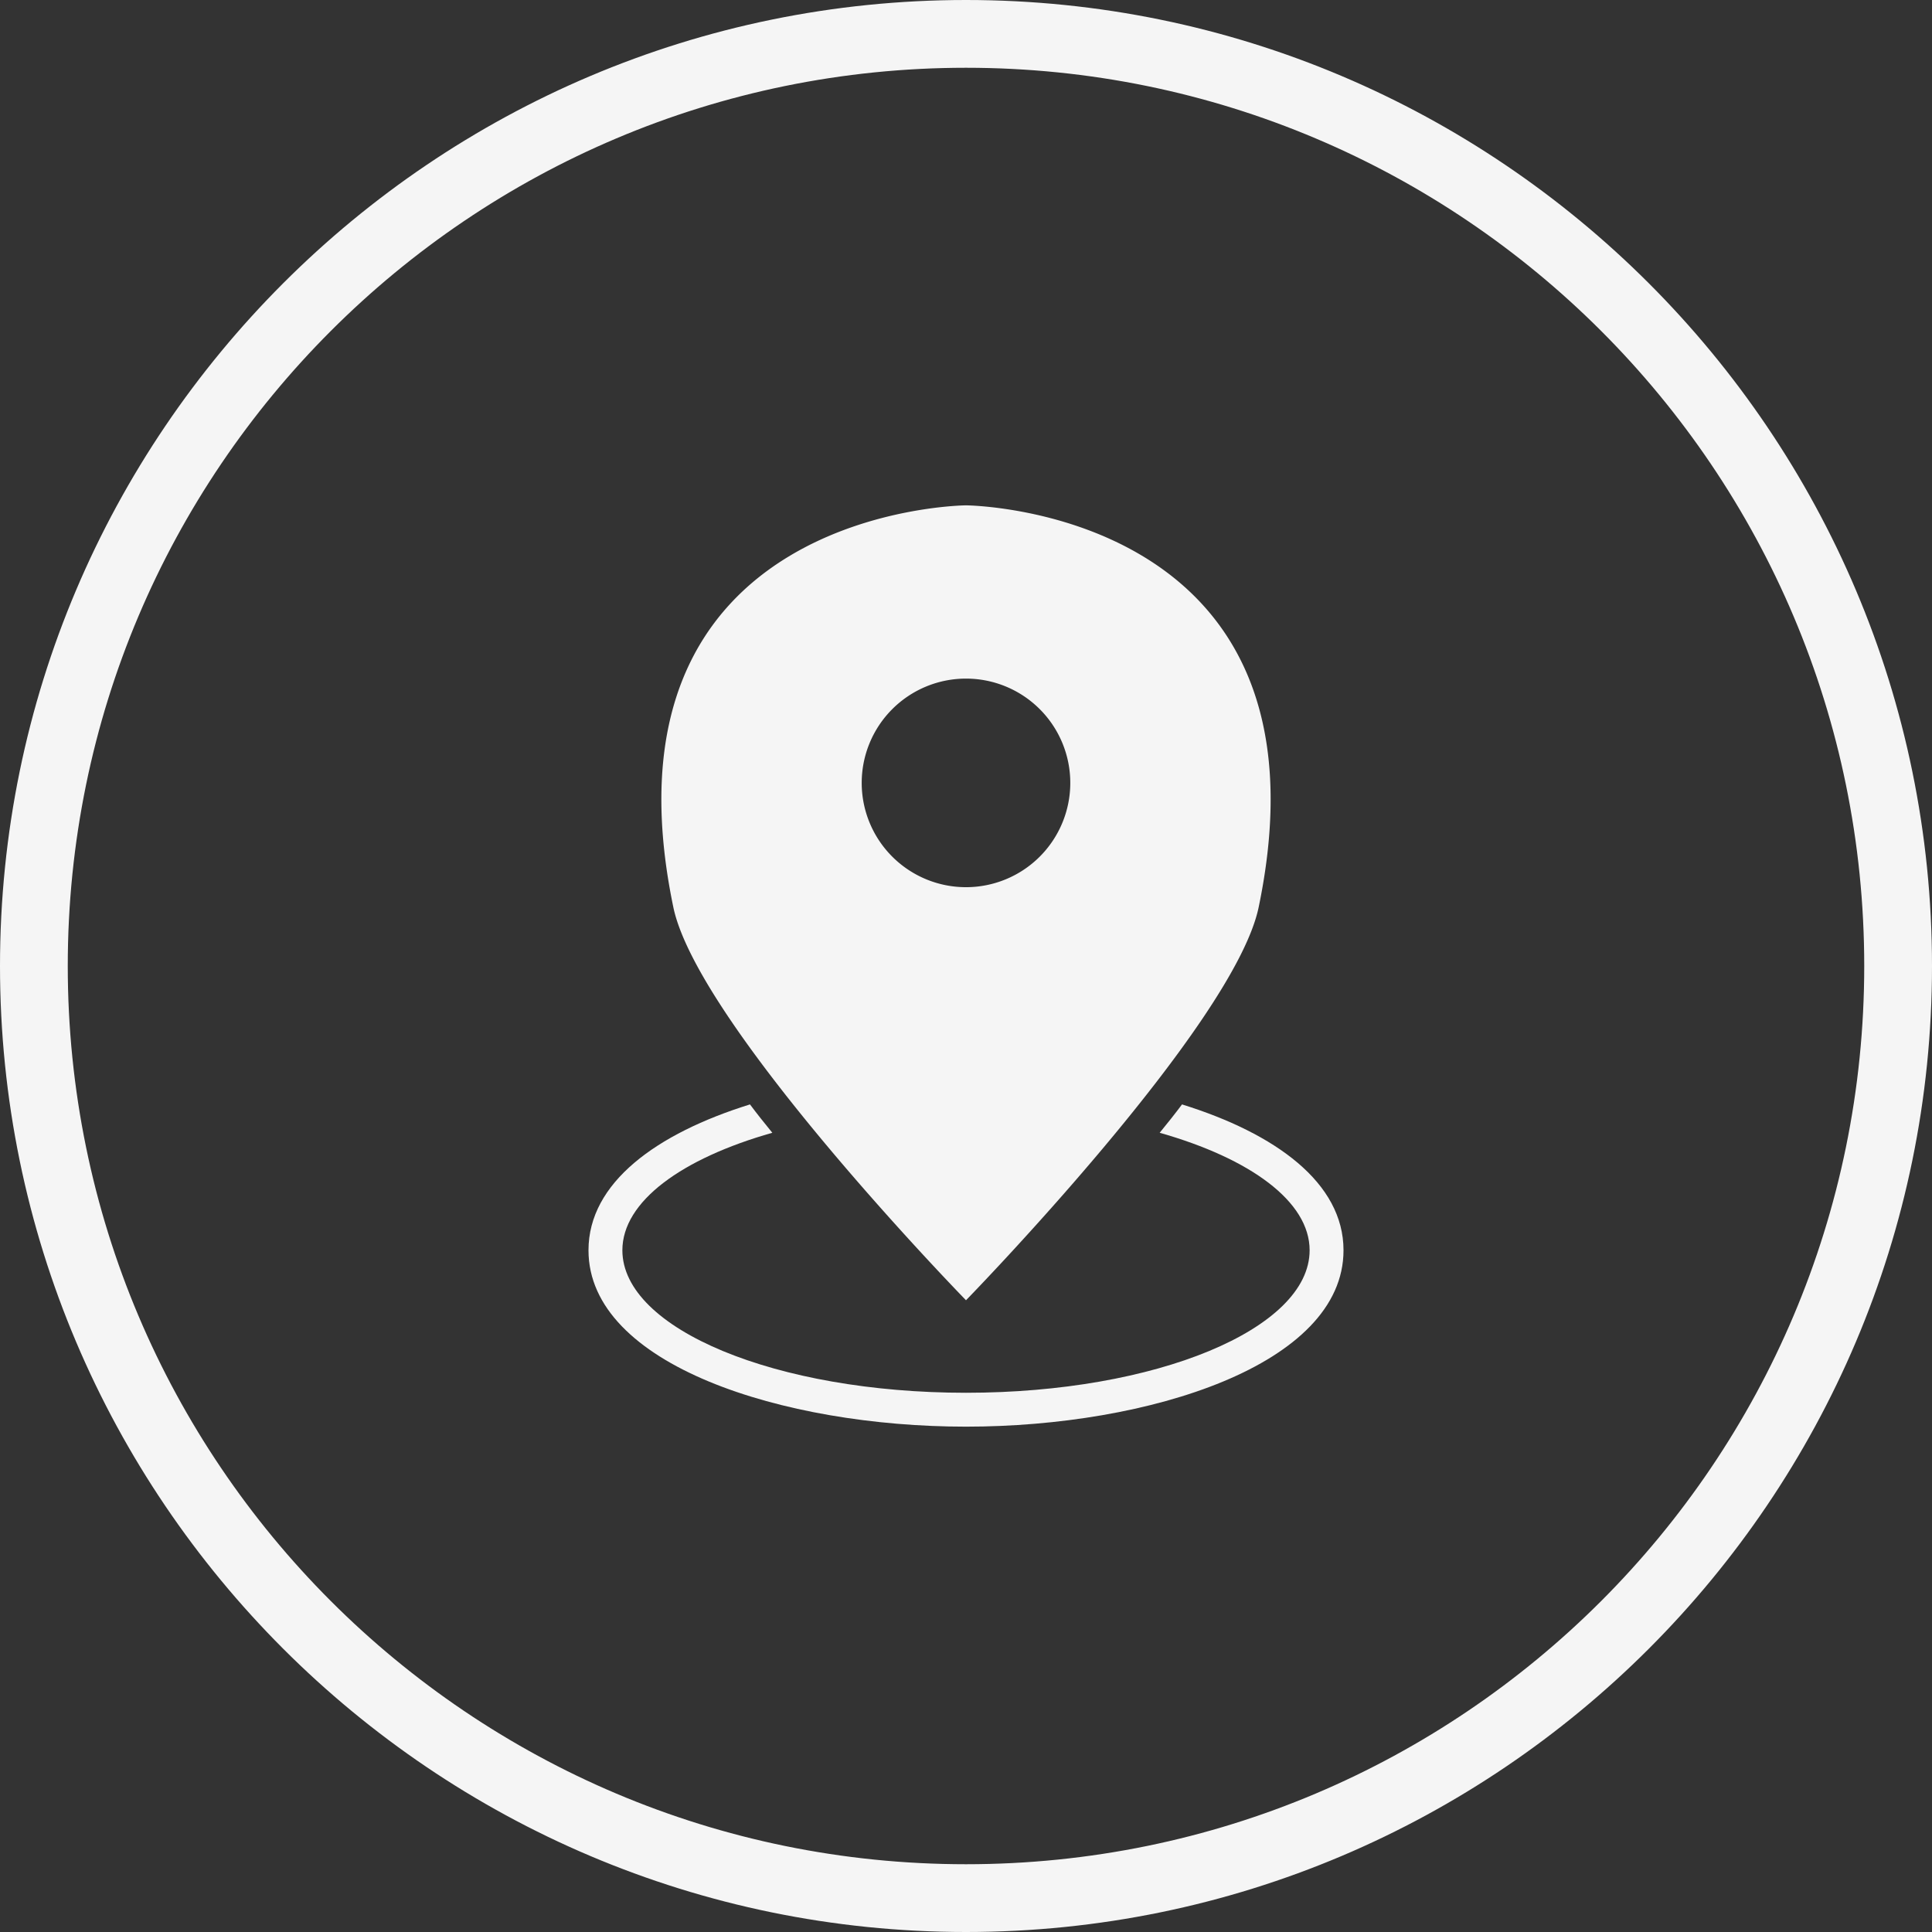
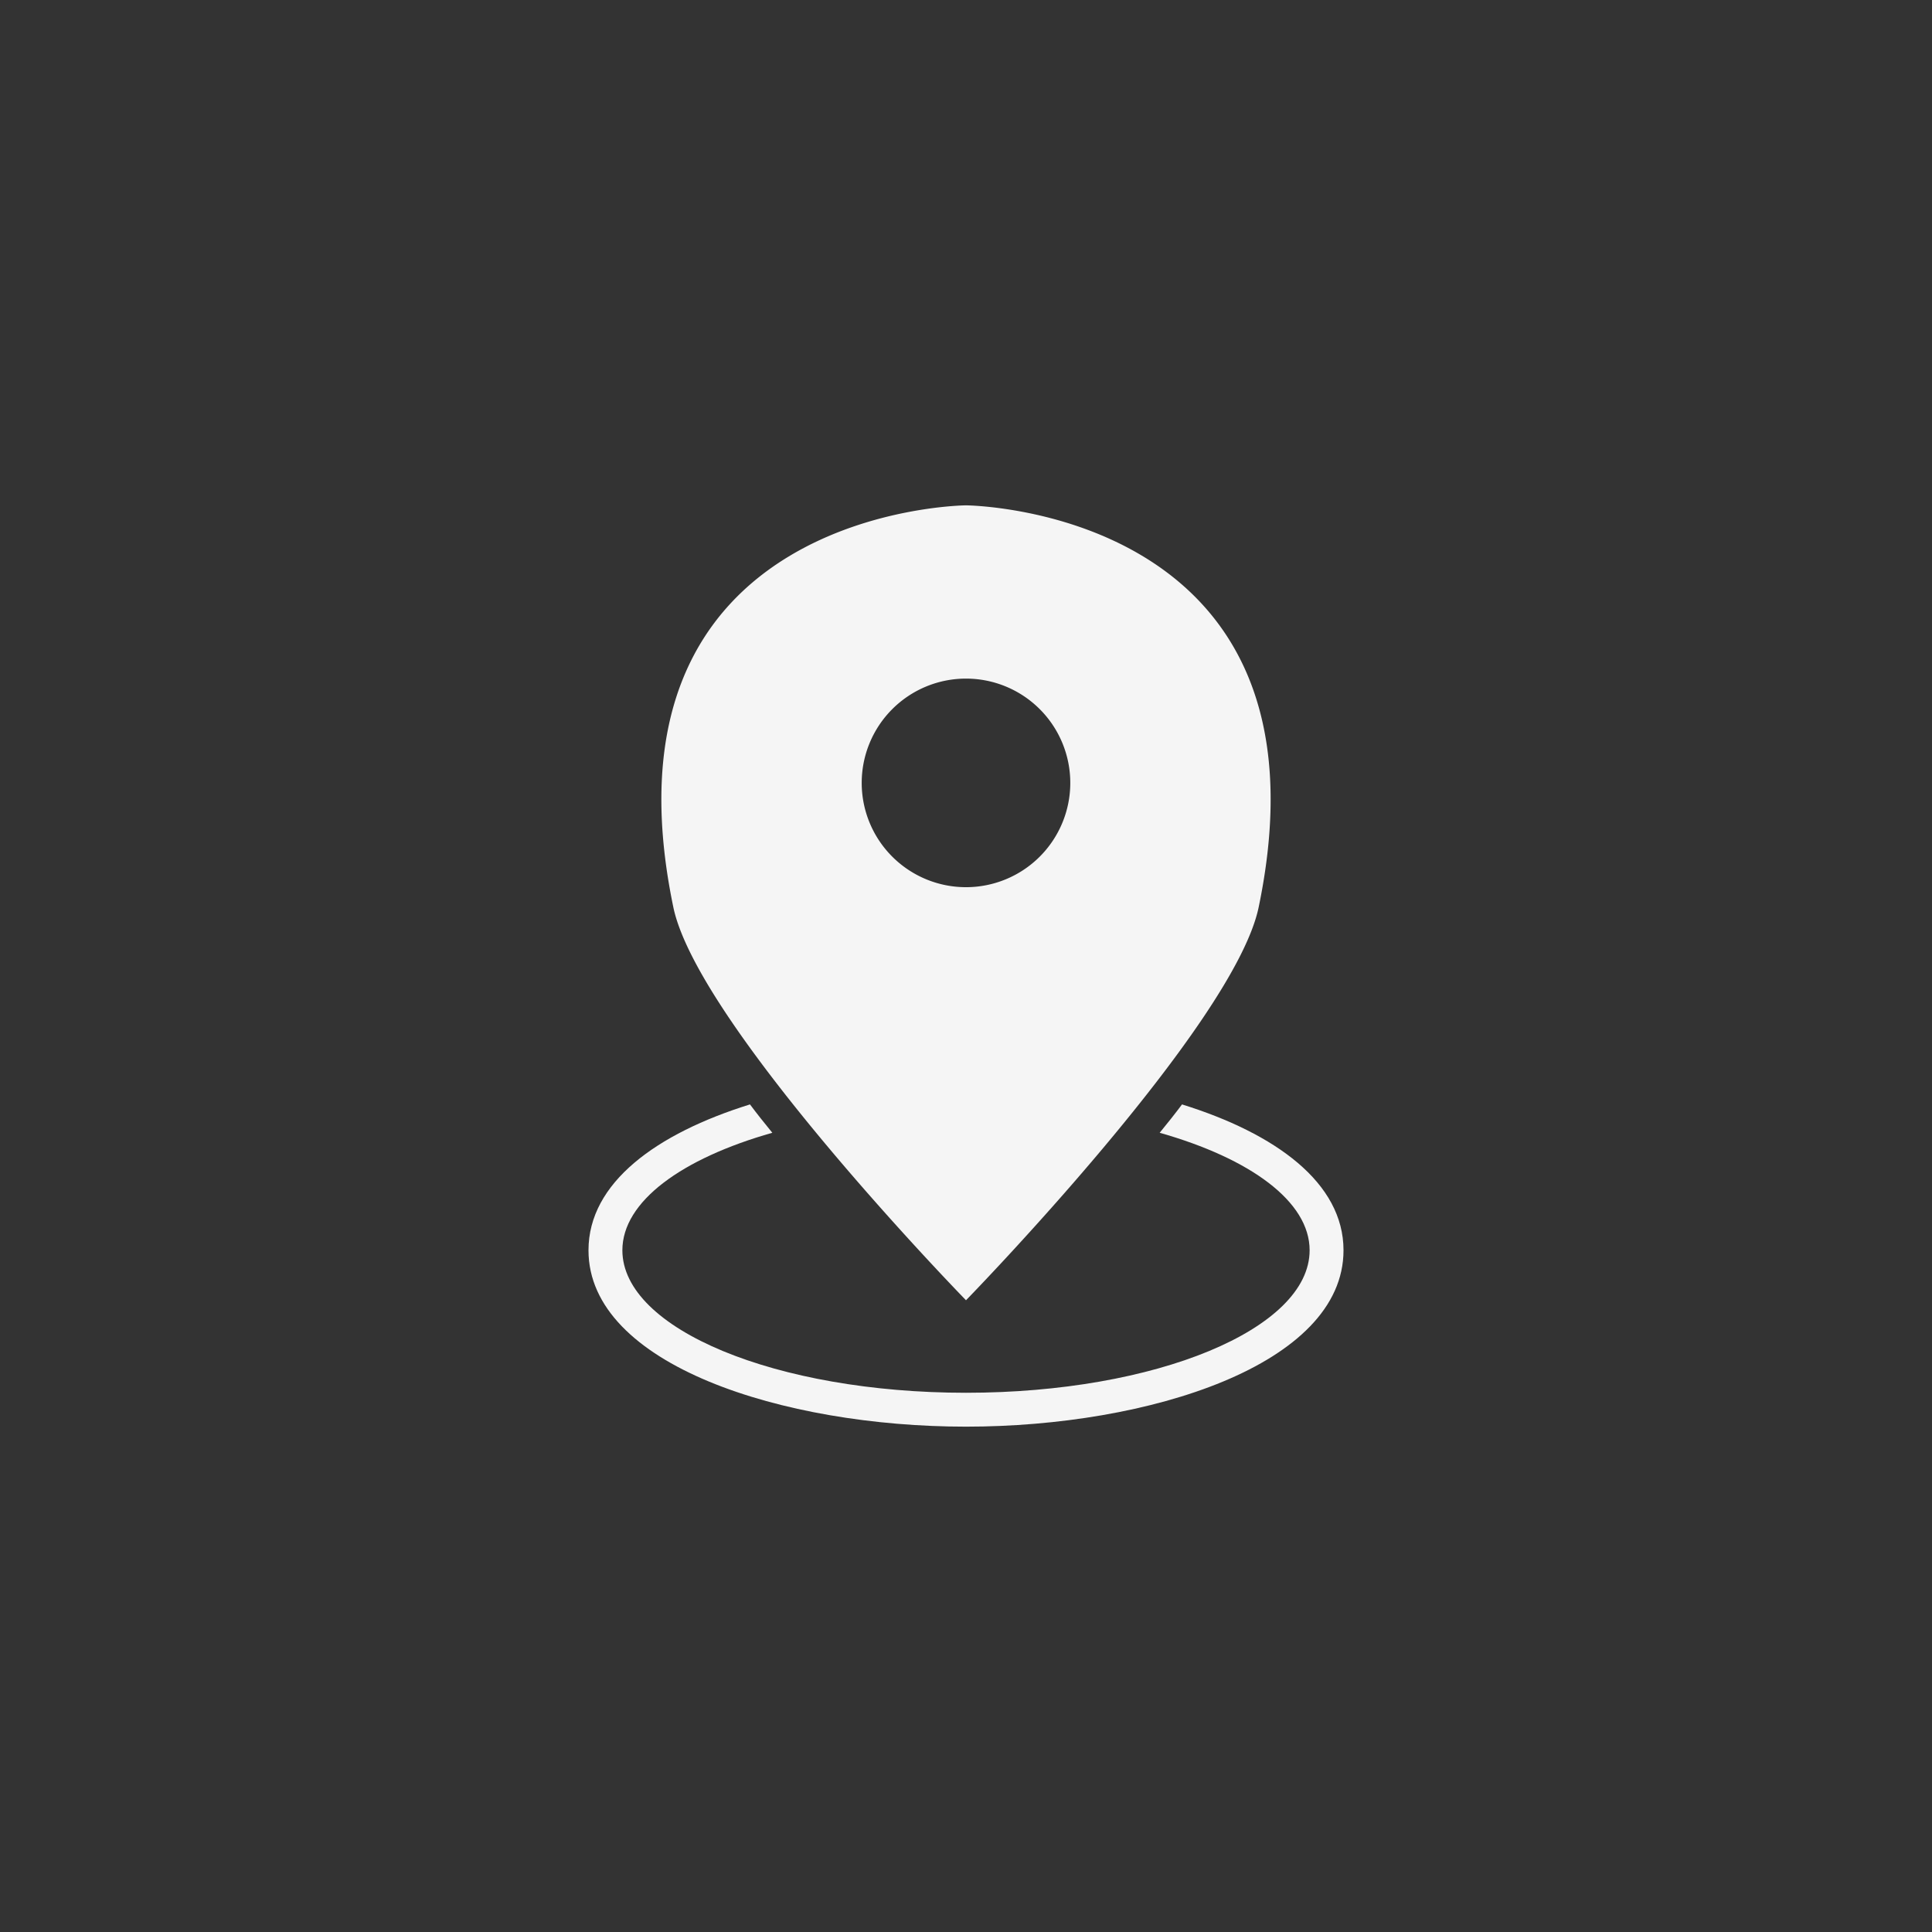
<svg xmlns="http://www.w3.org/2000/svg" data-name="Layer 1" fill="#f5f5f5" height="804" preserveAspectRatio="xMidYMid meet" version="1" viewBox="98.0 98.0 804.0 804.0" width="804" zoomAndPan="magnify">
  <rect x="98.0" y="98.0" width="804.0" height="804.0" fill="#333333" stroke="none" />
  <g id="change1_1">
-     <path d="M500,98C278.3,98,98,278.3,98,500S278.3,902,500,902,902,721.7,902,500,721.7,98,500,98Zm0,775.8c-206.4,0-373.8-167.4-373.8-373.8S293.6,126.2,500,126.2,873.8,293.6,873.8,500,706.4,873.8,500,873.8Z" />
-   </g>
+     </g>
  <g id="change1_2">
    <path d="M500,308.3s-156.3,1.1-121.8,167.2C388.4,524.7,500,639.1,500,639.1S611.6,524.7,621.8,475.5C656.3,309.4,500,308.3,500,308.3Zm0,158.9a43.4,43.4,0,1,1,43.4-43.3A43.4,43.4,0,0,1,500,467.2Z" />
  </g>
  <g id="change1_3">
    <path d="M589.9,557.6c-3,4-6.1,7.9-9.3,11.8C618.3,580.1,643,598,643,618.3c0,32.8-64,59.3-143,59.3s-143-26.5-143-59.3c0-20.3,24.7-38.2,62.4-48.9-3.2-3.9-6.3-7.8-9.3-11.8-38.9,12.1-67.2,32.6-67.2,60.7,0,47.7,81,73.4,157.1,73.4S657.1,666,657.1,618.3C657.1,590.2,628.8,569.7,589.9,557.6Z" />
  </g>
</svg>